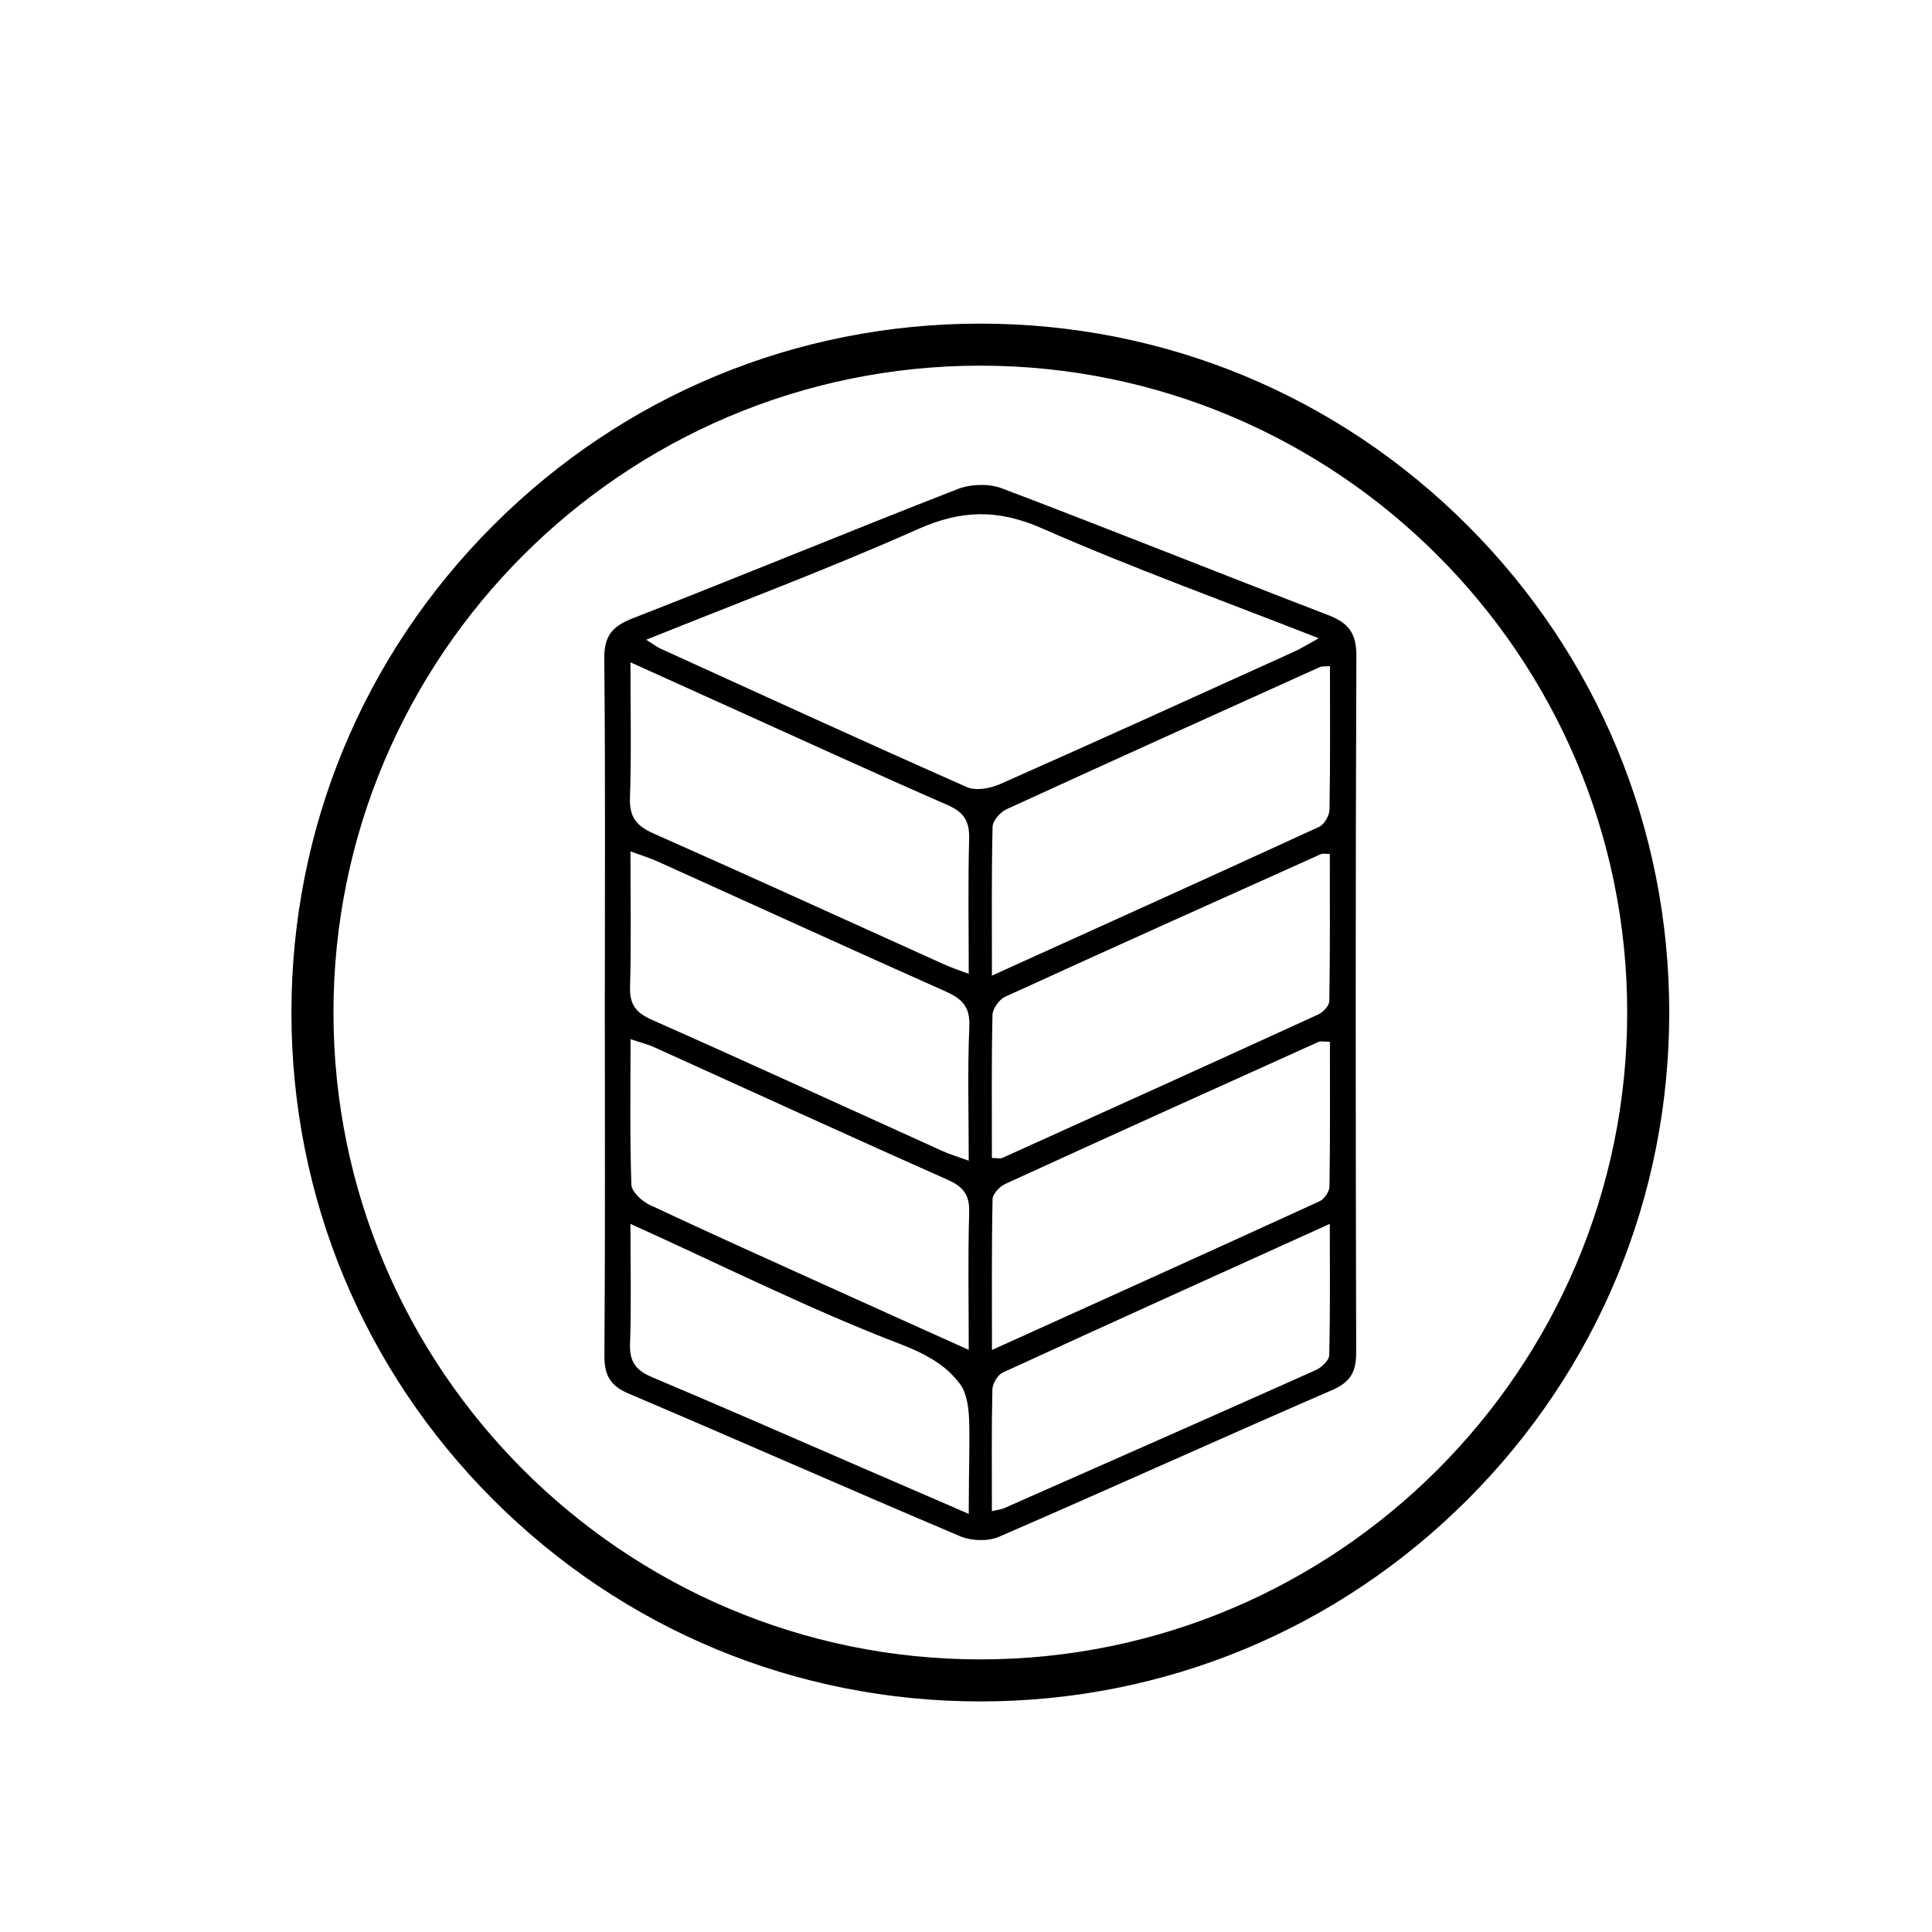
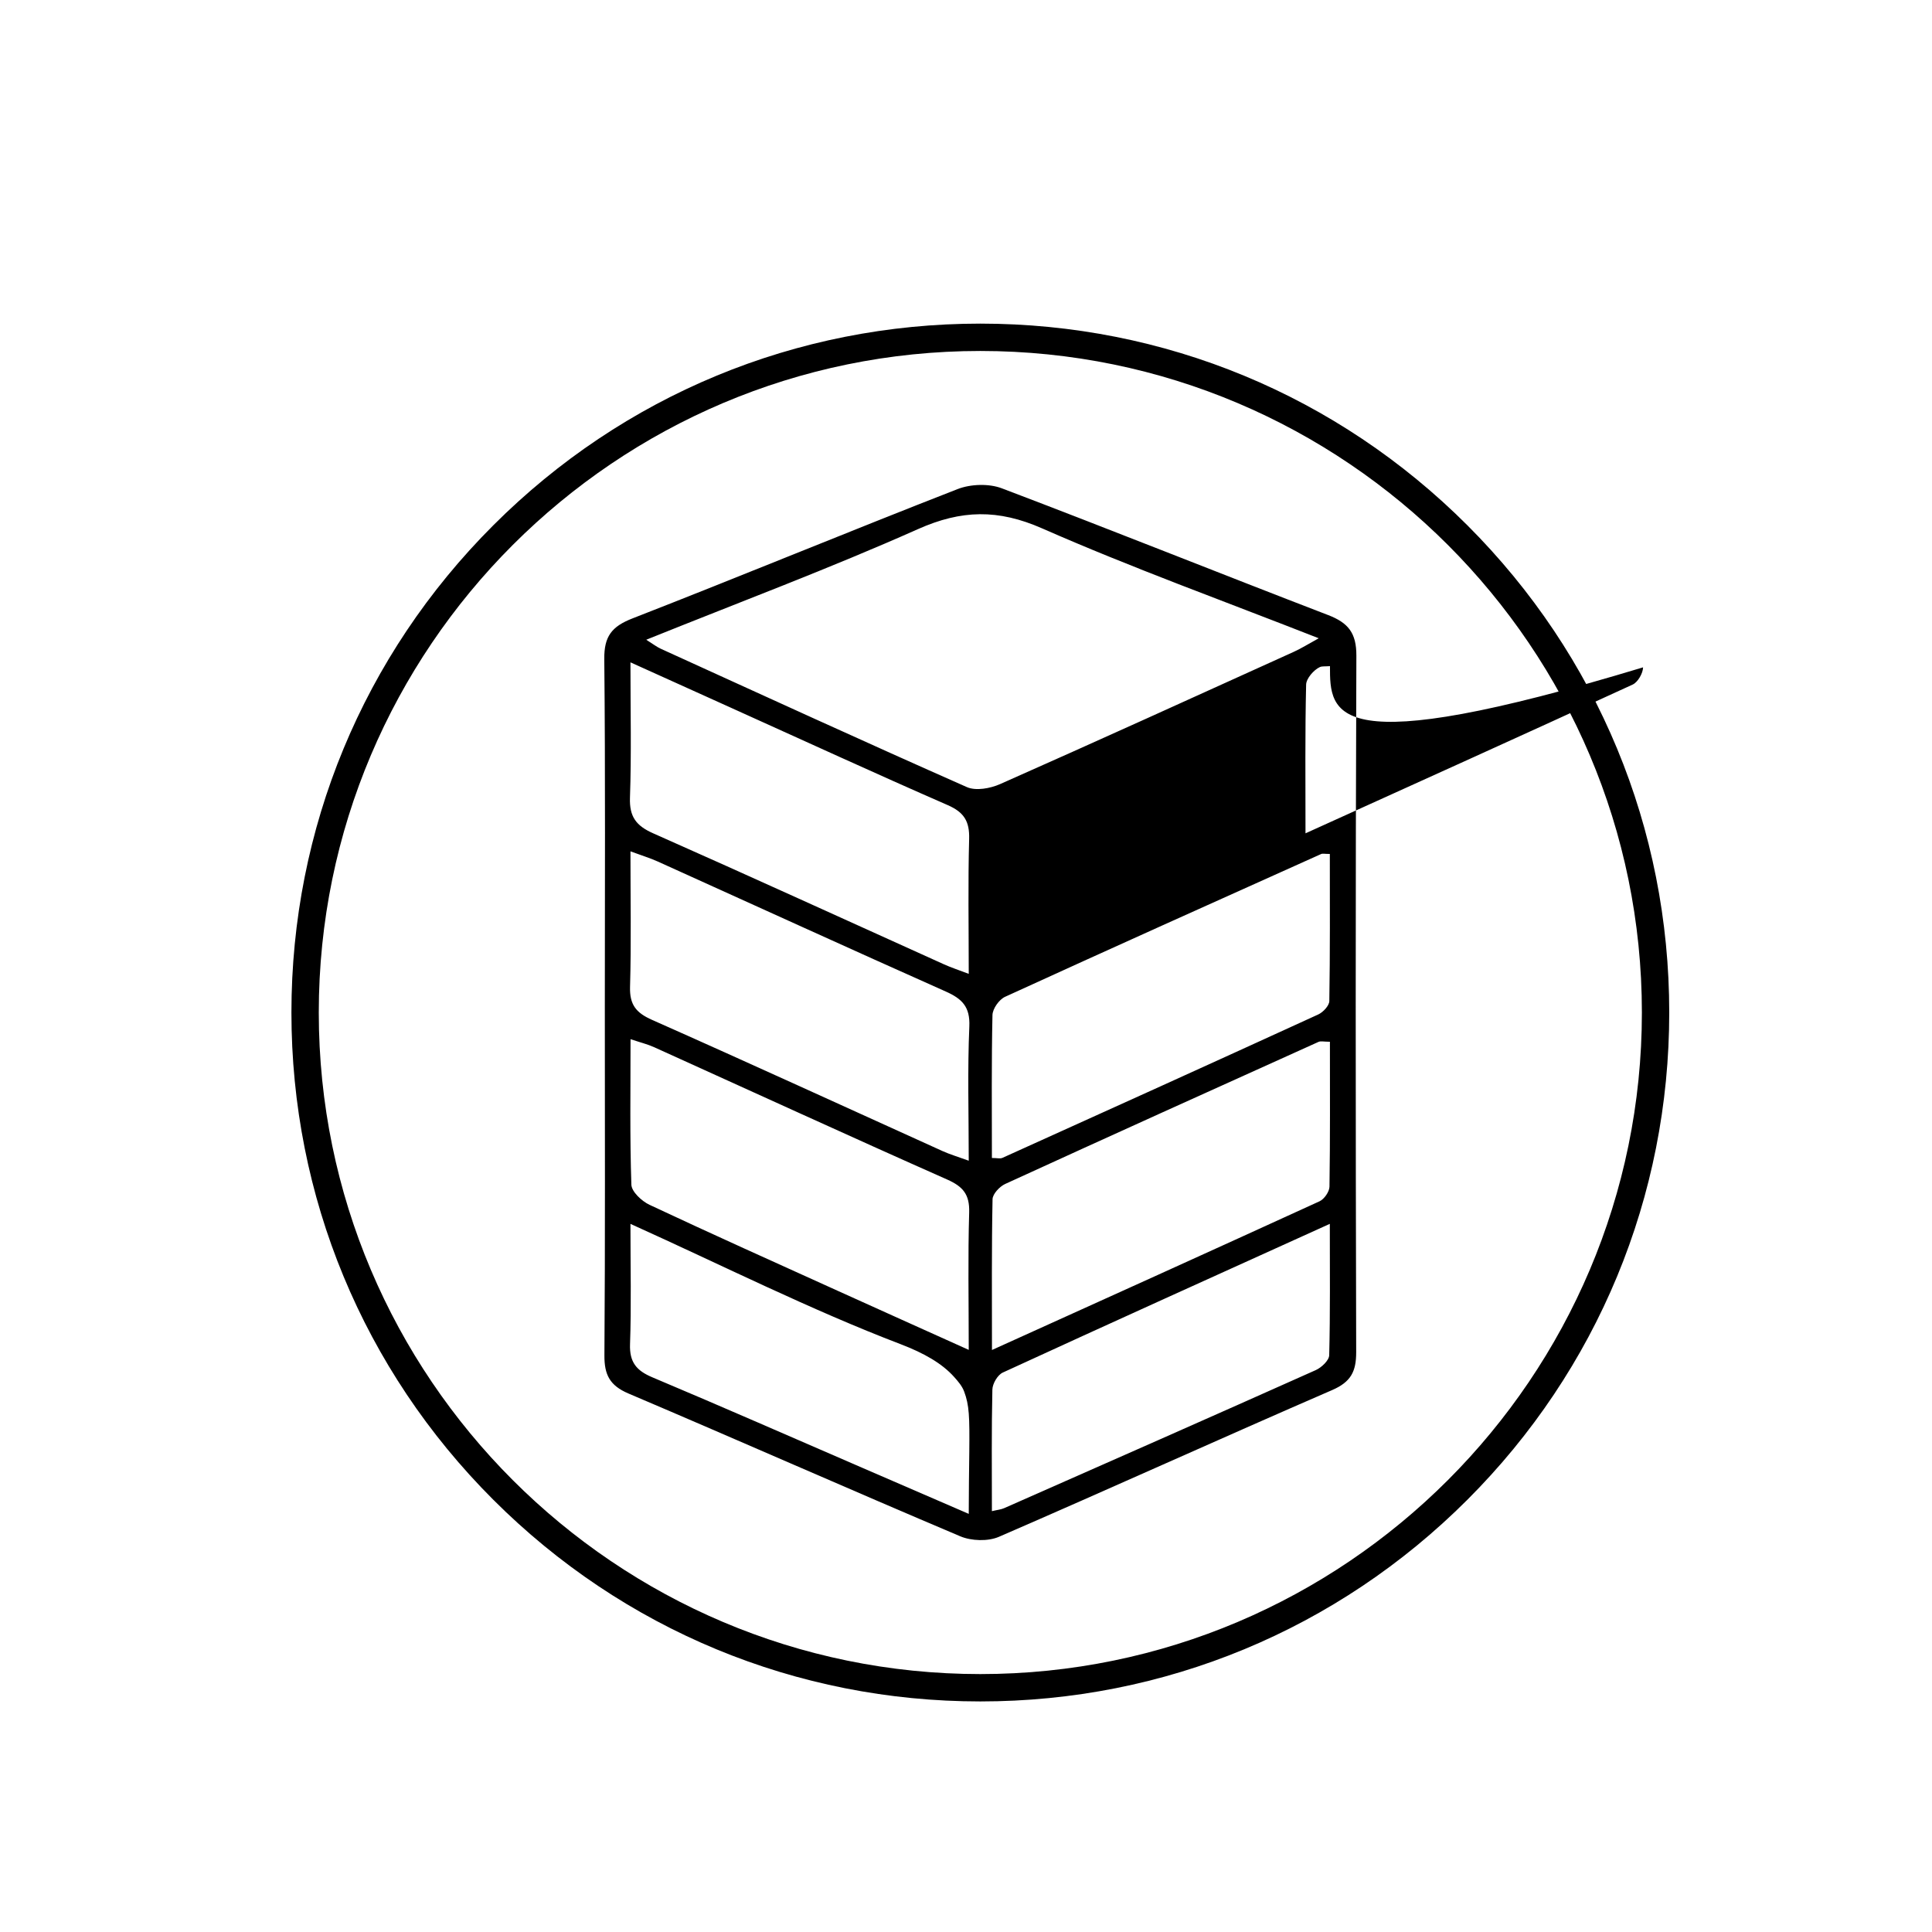
<svg xmlns="http://www.w3.org/2000/svg" version="1.1" id="Layer_1" x="0px" y="0px" width="720px" height="720px" viewBox="0 0 720 720" enable-background="new 0 0 720 720" xml:space="preserve">
  <g>
-     <path fill-rule="evenodd" clip-rule="evenodd" d="M225.401,375.334c0-43.25,0.233-86.494-0.202-129.738   c-0.084-8.42,2.751-12.106,10.481-15.121c40.505-15.788,80.681-32.416,121.19-48.204c4.856-1.892,11.651-2.118,16.477-0.29   c40.648,15.41,80.986,31.627,121.567,47.219c7.526,2.895,10.604,6.656,10.568,15.197c-0.347,86.495-0.284,172.99-0.07,259.486   c0.016,7.221-1.937,11.115-8.963,14.16c-41.494,17.986-82.672,36.701-124.174,54.681c-4.08,1.764-10.259,1.567-14.414-0.191   c-41.327-17.486-82.368-35.652-123.661-53.215c-6.947-2.962-9.008-6.965-8.951-14.246   C225.562,461.821,225.404,418.577,225.401,375.334z M240.831,238.413c2.62,1.643,3.931,2.683,5.41,3.354   c37.975,17.292,75.908,34.688,114.073,51.558c3.362,1.492,8.747,0.505,12.398-1.116c36.564-16.198,72.967-32.759,109.391-49.266   c2.838-1.281,5.494-2.97,9.35-5.08c-35.382-13.892-69.755-26.292-103.122-40.967c-16.354-7.195-30.034-6.92-46.18,0.271   C309.281,211.809,275.514,224.438,240.831,238.413z M234.95,246.833c0,17.871,0.388,34.167-0.179,50.434   c-0.251,7.1,2.305,10.47,8.617,13.273c36.245,16.055,72.297,32.547,108.435,48.852c2.715,1.229,5.571,2.148,9.199,3.536   c0-17.585-0.298-33.958,0.148-50.299c0.18-6.52-1.878-9.912-7.961-12.573c-27.084-11.834-53.945-24.181-80.889-36.339   C260.361,258.32,248.41,252.915,234.95,246.833z M361.021,432.56c0-17.525-0.485-33.806,0.22-50.034   c0.317-7.326-2.689-10.297-8.768-13.01c-35.86-15.973-71.566-32.292-107.344-48.453c-2.943-1.326-6.06-2.269-10.177-3.791   c0,17.849,0.313,34.19-0.154,50.509c-0.189,6.626,2.235,9.656,8.199,12.295c36.206,16.055,72.196,32.584,108.28,48.904   C354.003,430.216,356.905,431.06,361.021,432.56z M369.653,431.544c1.927,0,3.076,0.339,3.91-0.037   c39.262-17.737,78.514-35.496,117.691-53.437c1.824-0.829,4.119-3.279,4.146-5.013c0.303-18.293,0.19-36.588,0.19-54.813   c-1.92,0-2.691-0.227-3.248,0.03c-39.298,17.653-78.608,35.284-117.784,53.208c-2.209,1.003-4.641,4.439-4.693,6.8   C369.475,395.935,369.653,413.61,369.653,431.544z M361.021,503.061c0-18.512-0.327-34.878,0.162-51.219   c0.195-6.649-2.23-9.618-8.192-12.264c-36.519-16.191-72.826-32.873-109.227-49.327c-2.413-1.092-5.033-1.726-8.782-2.984   c0,18.83-0.288,36.542,0.311,54.22c0.089,2.62,3.861,6.149,6.756,7.507c23.267,10.922,46.724,21.443,70.14,32.05   C327.93,488.181,343.698,495.25,361.021,503.061z M495.62,388.232c-2.239,0-3.4-0.332-4.239,0.044   c-38.956,17.571-77.907,35.154-116.76,52.945c-2.078,0.949-4.691,3.731-4.726,5.706c-0.367,18.217-0.217,36.437-0.217,56.177   c41.88-18.95,82.032-37.084,122.092-55.423c1.746-0.807,3.656-3.575,3.688-5.451C495.735,424.254,495.62,406.276,495.62,388.232z    M495.639,248.249c-1.785,0.151-2.902-0.03-3.76,0.348c-38.992,17.6-77.985,35.185-116.855,53.027   c-2.303,1.056-5.07,4.273-5.124,6.542c-0.422,17.94-0.234,35.887-0.234,55.418c41.726-18.906,81.89-37.033,121.93-55.441   c1.925-0.889,3.832-4.198,3.872-6.414C495.779,283.986,495.639,266.242,495.639,248.249z M234.95,456.101   c0,16.312,0.35,30.587-0.155,44.826c-0.237,6.725,2.379,9.866,8.33,12.362c26.276,11.056,52.37,22.539,78.533,33.851   c12.677,5.497,25.355,10.976,39.367,17.036c0-8.661,0.135-15.947,0.204-23.02c0.131-13.299-0.014-17.485-1.919-22.579   c-0.772-2.064-2.251-3.773-3.752-5.45c-4.488-5.017-11.189-8.856-19.909-12.185C301.994,488.082,269.657,471.771,234.95,456.101z    M369.653,563.164c2.005-0.481,3.369-0.587,4.559-1.113c38.741-17.09,77.484-34.168,116.139-51.453   c2.139-0.957,4.955-3.609,5.005-5.532c0.404-15.799,0.228-31.628,0.228-48.972c-41.779,18.927-81.891,37.031-121.874,55.416   c-1.917,0.874-3.831,4.13-3.881,6.331C369.489,532.737,369.653,547.653,369.653,563.164z" />
+     <path fill-rule="evenodd" clip-rule="evenodd" d="M225.401,375.334c0-43.25,0.233-86.494-0.202-129.738   c-0.084-8.42,2.751-12.106,10.481-15.121c40.505-15.788,80.681-32.416,121.19-48.204c4.856-1.892,11.651-2.118,16.477-0.29   c40.648,15.41,80.986,31.627,121.567,47.219c7.526,2.895,10.604,6.656,10.568,15.197c-0.347,86.495-0.284,172.99-0.07,259.486   c0.016,7.221-1.937,11.115-8.963,14.16c-41.494,17.986-82.672,36.701-124.174,54.681c-4.08,1.764-10.259,1.567-14.414-0.191   c-41.327-17.486-82.368-35.652-123.661-53.215c-6.947-2.962-9.008-6.965-8.951-14.246   C225.562,461.821,225.404,418.577,225.401,375.334z M240.831,238.413c2.62,1.643,3.931,2.683,5.41,3.354   c37.975,17.292,75.908,34.688,114.073,51.558c3.362,1.492,8.747,0.505,12.398-1.116c36.564-16.198,72.967-32.759,109.391-49.266   c2.838-1.281,5.494-2.97,9.35-5.08c-35.382-13.892-69.755-26.292-103.122-40.967c-16.354-7.195-30.034-6.92-46.18,0.271   C309.281,211.809,275.514,224.438,240.831,238.413z M234.95,246.833c0,17.871,0.388,34.167-0.179,50.434   c-0.251,7.1,2.305,10.47,8.617,13.273c36.245,16.055,72.297,32.547,108.435,48.852c2.715,1.229,5.571,2.148,9.199,3.536   c0-17.585-0.298-33.958,0.148-50.299c0.18-6.52-1.878-9.912-7.961-12.573c-27.084-11.834-53.945-24.181-80.889-36.339   C260.361,258.32,248.41,252.915,234.95,246.833z M361.021,432.56c0-17.525-0.485-33.806,0.22-50.034   c0.317-7.326-2.689-10.297-8.768-13.01c-35.86-15.973-71.566-32.292-107.344-48.453c-2.943-1.326-6.06-2.269-10.177-3.791   c0,17.849,0.313,34.19-0.154,50.509c-0.189,6.626,2.235,9.656,8.199,12.295c36.206,16.055,72.196,32.584,108.28,48.904   C354.003,430.216,356.905,431.06,361.021,432.56z M369.653,431.544c1.927,0,3.076,0.339,3.91-0.037   c39.262-17.737,78.514-35.496,117.691-53.437c1.824-0.829,4.119-3.279,4.146-5.013c0.303-18.293,0.19-36.588,0.19-54.813   c-1.92,0-2.691-0.227-3.248,0.03c-39.298,17.653-78.608,35.284-117.784,53.208c-2.209,1.003-4.641,4.439-4.693,6.8   C369.475,395.935,369.653,413.61,369.653,431.544z M361.021,503.061c0-18.512-0.327-34.878,0.162-51.219   c0.195-6.649-2.23-9.618-8.192-12.264c-36.519-16.191-72.826-32.873-109.227-49.327c-2.413-1.092-5.033-1.726-8.782-2.984   c0,18.83-0.288,36.542,0.311,54.22c0.089,2.62,3.861,6.149,6.756,7.507c23.267,10.922,46.724,21.443,70.14,32.05   C327.93,488.181,343.698,495.25,361.021,503.061z M495.62,388.232c-2.239,0-3.4-0.332-4.239,0.044   c-38.956,17.571-77.907,35.154-116.76,52.945c-2.078,0.949-4.691,3.731-4.726,5.706c-0.367,18.217-0.217,36.437-0.217,56.177   c41.88-18.95,82.032-37.084,122.092-55.423c1.746-0.807,3.656-3.575,3.688-5.451C495.735,424.254,495.62,406.276,495.62,388.232z    M495.639,248.249c-1.785,0.151-2.902-0.03-3.76,0.348c-2.303,1.056-5.07,4.273-5.124,6.542c-0.422,17.94-0.234,35.887-0.234,55.418c41.726-18.906,81.89-37.033,121.93-55.441   c1.925-0.889,3.832-4.198,3.872-6.414C495.779,283.986,495.639,266.242,495.639,248.249z M234.95,456.101   c0,16.312,0.35,30.587-0.155,44.826c-0.237,6.725,2.379,9.866,8.33,12.362c26.276,11.056,52.37,22.539,78.533,33.851   c12.677,5.497,25.355,10.976,39.367,17.036c0-8.661,0.135-15.947,0.204-23.02c0.131-13.299-0.014-17.485-1.919-22.579   c-0.772-2.064-2.251-3.773-3.752-5.45c-4.488-5.017-11.189-8.856-19.909-12.185C301.994,488.082,269.657,471.771,234.95,456.101z    M369.653,563.164c2.005-0.481,3.369-0.587,4.559-1.113c38.741-17.09,77.484-34.168,116.139-51.453   c2.139-0.957,4.955-3.609,5.005-5.532c0.404-15.799,0.228-31.628,0.228-48.972c-41.779,18.927-81.891,37.031-121.874,55.416   c-1.917,0.874-3.831,4.13-3.881,6.331C369.489,532.737,369.653,547.653,369.653,563.164z" />
    <g>
      <path d="M365.34,634.075c-68.576,0-133.048-26.705-181.539-75.196c-48.491-48.49-75.196-112.963-75.196-181.539    c0-68.577,26.705-133.049,75.196-181.54c48.491-48.491,112.963-75.196,181.539-75.196c68.577,0,133.049,26.705,181.541,75.196    c48.49,48.491,75.195,112.963,75.195,181.54c0,68.576-26.705,133.049-75.195,181.539    C498.389,607.37,433.917,634.075,365.34,634.075z M365.34,130.797c-135.943,0-246.542,110.599-246.542,246.543    c0,135.944,110.599,246.542,246.542,246.542c135.944,0,246.543-110.598,246.543-246.542    C611.883,241.396,501.284,130.797,365.34,130.797z" />
    </g>
    <g>
-       <path d="M365.34,628.375c-67.054,0-130.094-26.112-177.508-73.526c-47.415-47.414-73.527-110.455-73.527-177.509    c0-67.054,26.112-130.095,73.527-177.509c47.414-47.415,110.455-73.527,177.508-73.527c67.055,0,130.096,26.112,177.511,73.527    c47.413,47.415,73.525,110.455,73.525,177.509c0,67.054-26.112,130.095-73.525,177.509    C495.436,602.263,432.395,628.375,365.34,628.375z M365.34,136.271c-132.925,0-241.068,108.144-241.068,241.069    c0,132.926,108.143,241.068,241.068,241.068c132.926,0,241.069-108.143,241.069-241.068    C606.409,244.415,498.266,136.271,365.34,136.271z" />
-     </g>
+       </g>
  </g>
</svg>